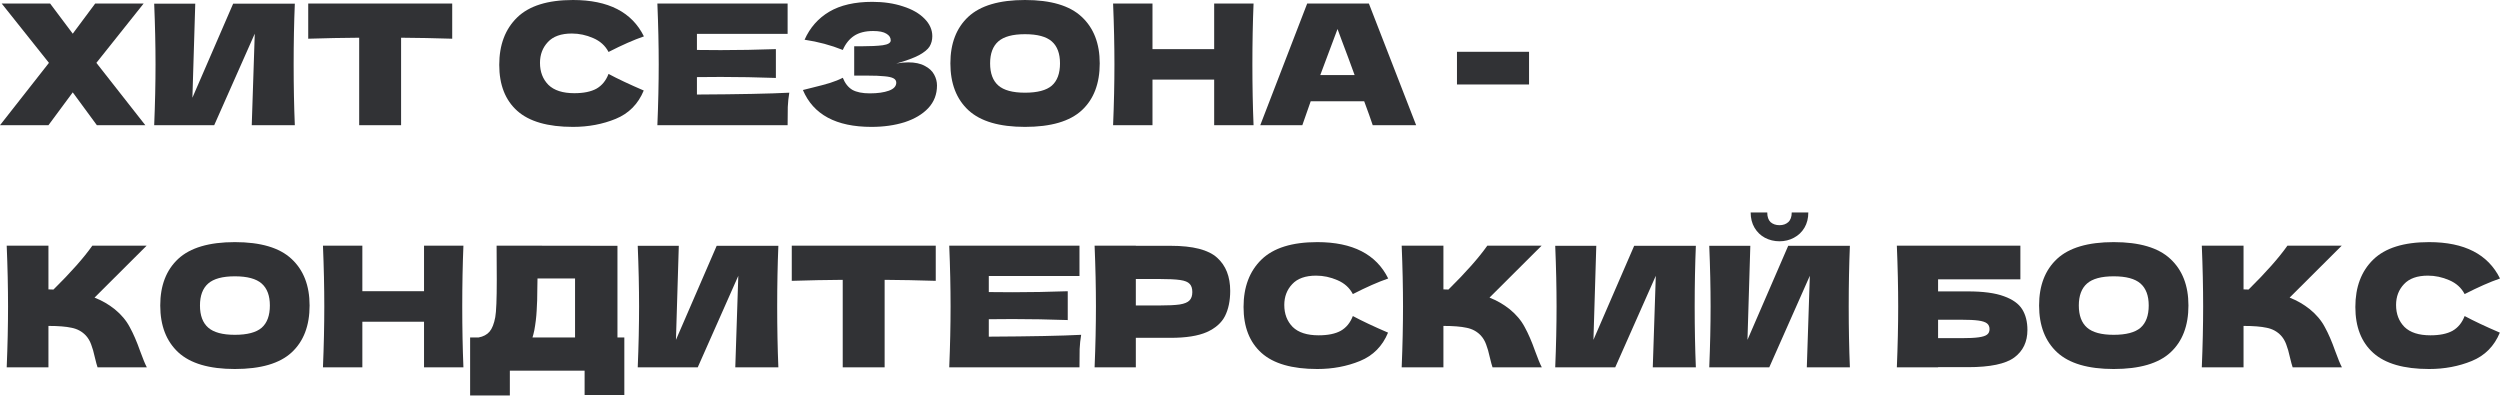
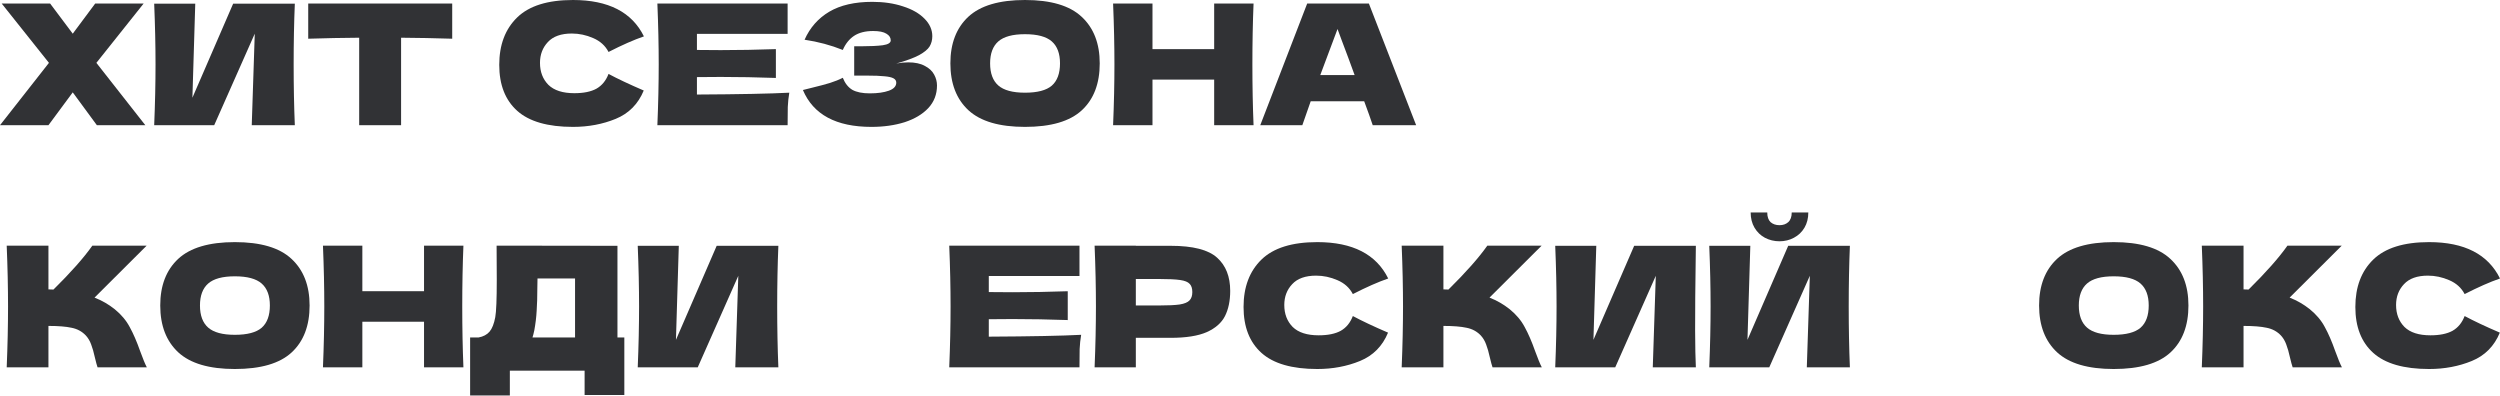
<svg xmlns="http://www.w3.org/2000/svg" width="1074" height="170" viewBox="0 0 1074 170" fill="none">
  <path d="M41.405 27.003L62.432 53.791H41.621L31.252 39.677L20.811 53.791H0L21.027 27.003L0.72 1.512H21.531L31.252 14.474L40.901 1.512H61.712L41.405 27.003Z" fill="#313235" />
  <path d="M83.882 1.584L82.658 41.981L100.157 1.584H126.656C126.32 9.697 126.152 18.386 126.152 27.652C126.152 36.965 126.32 45.678 126.656 53.791H108.15L109.446 14.474L92.02 53.791H66.24C66.624 44.478 66.816 35.765 66.816 27.652C66.816 19.587 66.624 10.897 66.24 1.584H83.882Z" fill="#313235" />
  <path d="M194.269 16.634C186.732 16.394 179.411 16.25 172.306 16.202V53.791H154.304V16.202C147.151 16.25 139.854 16.394 132.413 16.634V1.512H194.269V16.634Z" fill="#313235" />
  <path d="M246.163 54.511C235.313 54.511 227.32 52.207 222.183 47.598C217.047 42.99 214.478 36.413 214.478 27.868C214.478 19.274 217.047 12.482 222.183 7.489C227.32 2.496 235.313 0 246.163 0C261.333 0 271.486 5.209 276.623 15.626C272.302 17.114 267.237 19.346 261.429 22.323C260.036 19.635 257.828 17.642 254.804 16.346C251.827 15.05 248.779 14.402 245.658 14.402C241.05 14.402 237.617 15.626 235.361 18.074C233.105 20.475 231.977 23.451 231.977 27.003C231.977 30.844 233.177 33.989 235.577 36.437C238.025 38.837 241.746 40.037 246.739 40.037C250.723 40.037 253.892 39.389 256.244 38.093C258.596 36.749 260.324 34.636 261.429 31.756C265.365 33.868 270.406 36.245 276.551 38.885C274.15 44.694 270.142 48.75 264.525 51.055C258.908 53.359 252.787 54.511 246.163 54.511Z" fill="#313235" />
  <path d="M299.403 40.613C317.646 40.517 330.872 40.253 339.081 39.821C338.745 41.789 338.529 43.83 338.432 45.942C338.384 48.006 338.36 50.623 338.36 53.791H282.409C282.793 44.478 282.985 35.765 282.985 27.652C282.985 19.539 282.793 10.825 282.409 1.512H338.36V14.546H299.403V21.459C301.708 21.507 305.116 21.531 309.629 21.531C317.262 21.531 325.159 21.387 333.32 21.099V33.484C325.159 33.196 317.262 33.052 309.629 33.052C305.116 33.052 301.708 33.076 299.403 33.124V40.613Z" fill="#313235" />
  <path d="M385.036 27.292C386.764 26.956 388.469 26.788 390.149 26.788C393.077 26.788 395.453 27.292 397.278 28.3C399.15 29.26 400.494 30.508 401.31 32.044C402.126 33.532 402.534 35.093 402.534 36.725C402.534 40.517 401.286 43.758 398.79 46.446C396.294 49.086 392.909 51.103 388.637 52.495C384.364 53.839 379.611 54.511 374.379 54.511C359.209 54.511 349.391 49.23 344.927 38.669L348.959 37.661C351.936 36.941 354.456 36.269 356.52 35.645C358.633 34.973 360.481 34.228 362.065 33.412C363.025 35.813 364.393 37.541 366.17 38.597C367.994 39.605 370.49 40.109 373.659 40.109C377.019 40.109 379.755 39.725 381.868 38.957C383.98 38.189 385.036 37.037 385.036 35.501C385.036 34.684 384.628 34.06 383.812 33.628C382.996 33.196 381.7 32.908 379.923 32.764C378.147 32.572 375.651 32.476 372.434 32.476H366.962V19.875H370.274C373.923 19.875 376.899 19.731 379.203 19.442C381.508 19.107 382.66 18.41 382.66 17.354C382.66 16.154 382.036 15.194 380.788 14.474C379.587 13.706 377.691 13.322 375.099 13.322C371.738 13.322 369.002 14.018 366.89 15.41C364.825 16.802 363.217 18.819 362.065 21.459C356.928 19.395 351.456 17.93 345.647 17.066C347.951 11.882 351.48 7.873 356.232 5.041C361.033 2.208 367.202 0.792 374.739 0.792C379.635 0.792 384.028 1.44 387.916 2.736C391.853 3.985 394.925 5.737 397.134 7.993C399.39 10.249 400.518 12.77 400.518 15.554C400.518 17.186 400.134 18.65 399.366 19.947C398.598 21.195 397.086 22.443 394.829 23.691C392.573 24.891 389.309 26.091 385.036 27.292Z" fill="#313235" />
  <path d="M440.329 54.511C429.336 54.511 421.247 52.135 416.062 47.382C410.877 42.582 408.285 35.861 408.285 27.22C408.285 18.674 410.853 12.002 415.99 7.201C421.175 2.4 429.288 0 440.329 0C451.419 0 459.532 2.4 464.668 7.201C469.853 12.002 472.445 18.674 472.445 27.22C472.445 35.909 469.877 42.63 464.74 47.382C459.604 52.135 451.467 54.511 440.329 54.511ZM440.329 39.821C445.658 39.821 449.498 38.813 451.851 36.797C454.203 34.733 455.379 31.54 455.379 27.22C455.379 22.995 454.203 19.851 451.851 17.786C449.498 15.722 445.658 14.69 440.329 14.69C435.049 14.69 431.232 15.722 428.88 17.786C426.527 19.851 425.351 22.995 425.351 27.22C425.351 31.492 426.527 34.66 428.88 36.725C431.232 38.789 435.049 39.821 440.329 39.821Z" fill="#313235" />
  <path d="M538.529 1.512C538.193 9.625 538.025 18.338 538.025 27.652C538.025 36.965 538.193 45.678 538.529 53.791H521.607V34.205H495.107V53.791H478.185C478.569 44.478 478.761 35.765 478.761 27.652C478.761 19.539 478.569 10.825 478.185 1.512H495.107V21.099H521.607V1.512H538.529Z" fill="#313235" />
  <path d="M589.725 53.791C588.813 51.055 587.589 47.622 586.053 43.494H563.082L559.481 53.791H541.407L561.569 1.512H588.069L608.376 53.791H589.725ZM581.948 32.26C580.124 27.22 578.252 22.179 576.331 17.138L574.603 12.458C572.923 16.826 570.451 23.427 567.186 32.26H581.948Z" fill="#313235" />
-   <path d="M656.878 36.293H625.914V22.251H656.878V36.293Z" fill="#313235" />
  <path d="M49.255 132.817C52.087 135.122 54.247 137.69 55.735 140.522C57.272 143.307 58.76 146.739 60.2 150.82C61.4 154.132 62.36 156.46 63.08 157.805H41.91C41.621 156.989 41.237 155.572 40.757 153.556C40.277 151.348 39.749 149.5 39.173 148.011C38.645 146.523 37.877 145.227 36.869 144.123C35.237 142.395 33.196 141.29 30.748 140.81C28.348 140.282 25.035 140.018 20.811 140.018V157.805H2.88C3.264 148.491 3.456 139.778 3.456 131.665C3.456 123.552 3.264 114.839 2.88 105.526H20.811V124.32C21.291 124.368 22.011 124.392 22.971 124.392C30.46 116.999 36.029 110.71 39.677 105.526H63.008L40.613 127.849C43.782 129.097 46.662 130.753 49.255 132.817Z" fill="#313235" />
  <path d="M100.886 158.525C89.893 158.525 81.804 156.148 76.619 151.396C71.434 146.595 68.842 139.874 68.842 131.233C68.842 122.688 71.41 116.015 76.547 111.215C81.732 106.414 89.845 104.014 100.886 104.014C111.976 104.014 120.089 106.414 125.226 111.215C130.41 116.015 133.003 122.688 133.003 131.233C133.003 139.922 130.434 146.643 125.298 151.396C120.161 156.148 112.024 158.525 100.886 158.525ZM100.886 143.835C106.215 143.835 110.056 142.827 112.408 140.81C114.76 138.746 115.936 135.554 115.936 131.233C115.936 127.009 114.76 123.864 112.408 121.8C110.056 119.736 106.215 118.704 100.886 118.704C95.606 118.704 91.789 119.736 89.437 121.8C87.085 123.864 85.908 127.009 85.908 131.233C85.908 135.506 87.085 138.674 89.437 140.738C91.789 142.803 95.606 143.835 100.886 143.835Z" fill="#313235" />
  <path d="M199.086 105.526C198.75 113.639 198.582 122.352 198.582 131.665C198.582 140.978 198.75 149.692 199.086 157.805H182.164V138.218H155.664V157.805H138.742C139.126 148.491 139.318 139.778 139.318 131.665C139.318 123.552 139.126 114.839 138.742 105.526H155.664V125.112H182.164V105.526H199.086Z" fill="#313235" />
  <path d="M265.26 144.987H268.213V169.686H251.146V159.245H219.03V169.902H201.964V144.987H205.564C207.629 144.603 209.213 143.763 210.317 142.467C211.421 141.17 212.237 139.106 212.765 136.274C213.197 133.922 213.413 128.569 213.413 120.216L213.341 105.526L265.26 105.598V144.987ZM229.544 141.891C229.256 143.235 228.991 144.267 228.751 144.987H247.042V119.64H230.912L230.84 123.816C230.84 127.465 230.744 130.681 230.552 133.465C230.408 136.202 230.072 139.01 229.544 141.891Z" fill="#313235" />
  <path d="M291.613 105.598L290.389 145.995L307.887 105.598H334.386C334.05 113.711 333.882 122.4 333.882 131.665C333.882 140.978 334.05 149.692 334.386 157.805H315.88L317.176 118.488L299.75 157.805H273.971C274.355 148.491 274.547 139.778 274.547 131.665C274.547 123.6 274.355 114.911 273.971 105.598H291.613Z" fill="#313235" />
-   <path d="M401.999 120.648C394.462 120.408 387.141 120.264 380.037 120.216V157.805H362.034V120.216C354.881 120.264 347.584 120.408 340.143 120.648V105.526H401.999V120.648Z" fill="#313235" />
  <path d="M424.787 144.627C443.029 144.531 456.255 144.267 464.464 143.835C464.128 145.803 463.912 147.843 463.816 149.956C463.768 152.02 463.744 154.636 463.744 157.805H407.793C408.177 148.491 408.369 139.778 408.369 131.665C408.369 123.552 408.177 114.839 407.793 105.526H463.744V118.56H424.787V125.472C427.091 125.52 430.5 125.544 435.012 125.544C442.645 125.544 450.542 125.4 458.703 125.112V137.498C450.542 137.21 442.645 137.066 435.012 137.066C430.5 137.066 427.091 137.09 424.787 137.138V144.627Z" fill="#313235" />
  <path d="M502.931 105.598C512.484 105.598 519.133 107.302 522.877 110.711C526.622 114.071 528.494 118.824 528.494 124.968C528.494 129.193 527.75 132.793 526.262 135.77C524.774 138.698 522.157 141.002 518.413 142.683C514.668 144.315 509.508 145.131 502.931 145.131H487.953V157.805H470.238C470.623 148.491 470.815 139.778 470.815 131.665C470.815 123.552 470.623 114.839 470.238 105.526H487.953V105.598H502.931ZM497.89 131.233C501.875 131.233 504.851 131.089 506.819 130.801C508.835 130.465 510.228 129.889 510.996 129.073C511.812 128.257 512.22 127.057 512.22 125.472C512.22 123.888 511.836 122.712 511.068 121.944C510.348 121.128 508.98 120.576 506.963 120.288C504.995 120 501.971 119.856 497.89 119.856H487.953V131.233H497.89Z" fill="#313235" />
  <path d="M565.915 158.525C555.066 158.525 547.073 156.22 541.936 151.612C536.8 147.003 534.231 140.426 534.231 131.881C534.231 123.288 536.8 116.495 541.936 111.503C547.073 106.51 555.066 104.014 565.915 104.014C581.085 104.014 591.239 109.222 596.375 119.64C592.055 121.128 586.99 123.36 581.181 126.337C579.789 123.648 577.581 121.656 574.556 120.36C571.58 119.064 568.532 118.416 565.411 118.416C560.803 118.416 557.37 119.64 555.114 122.088C552.858 124.488 551.729 127.465 551.729 131.017C551.729 134.858 552.93 138.002 555.33 140.45C557.778 142.851 561.499 144.051 566.491 144.051C570.476 144.051 573.644 143.403 575.997 142.107C578.349 140.762 580.077 138.65 581.181 135.77C585.118 137.882 590.159 140.258 596.303 142.899C593.903 148.707 589.894 152.764 584.278 155.068C578.661 157.373 572.54 158.525 565.915 158.525Z" fill="#313235" />
  <path d="M648.536 132.817C651.368 135.122 653.529 137.69 655.017 140.522C656.553 143.307 658.041 146.739 659.481 150.82C660.682 154.132 661.642 156.46 662.362 157.805H641.191C640.903 156.989 640.519 155.572 640.039 153.556C639.559 151.348 639.031 149.5 638.455 148.011C637.927 146.523 637.159 145.227 636.15 144.123C634.518 142.395 632.478 141.29 630.03 140.81C627.629 140.282 624.317 140.018 620.092 140.018V157.805H602.162C602.546 148.491 602.738 139.778 602.738 131.665C602.738 123.552 602.546 114.839 602.162 105.526H620.092V124.32C620.572 124.368 621.292 124.392 622.253 124.392C629.742 116.999 635.31 110.71 638.959 105.526H662.29L639.895 127.849C643.063 129.097 645.944 130.753 648.536 132.817Z" fill="#313235" />
-   <path d="M685.766 105.598L684.542 145.995L702.04 105.598H728.54C728.204 113.711 728.036 122.4 728.036 131.665C728.036 140.978 728.204 149.692 728.54 157.805H710.033L711.329 118.488L693.903 157.805H668.124C668.508 148.491 668.7 139.778 668.7 131.665C668.7 123.6 668.508 114.911 668.124 105.598H685.766Z" fill="#313235" />
+   <path d="M685.766 105.598L684.542 145.995L702.04 105.598H728.54C728.036 140.978 728.204 149.692 728.54 157.805H710.033L711.329 118.488L693.903 157.805H668.124C668.508 148.491 668.7 139.778 668.7 131.665C668.7 123.6 668.508 114.911 668.124 105.598H685.766Z" fill="#313235" />
  <path d="M764.468 103.654C762.212 103.654 760.124 103.15 758.204 102.141C756.331 101.133 754.843 99.693 753.739 97.821C752.635 95.949 752.083 93.764 752.083 91.268H759.212C759.212 93.14 759.692 94.532 760.652 95.445C761.66 96.309 762.932 96.741 764.468 96.741C766.005 96.741 767.253 96.309 768.213 95.445C769.221 94.532 769.725 93.14 769.725 91.268H776.854C776.854 93.764 776.302 95.949 775.198 97.821C774.094 99.693 772.581 101.133 770.661 102.141C768.789 103.15 766.725 103.654 764.468 103.654ZM751.939 105.598L750.715 145.995L768.213 105.598H794.712C794.376 113.711 794.208 122.4 794.208 131.665C794.208 140.978 794.376 149.692 794.712 157.805H776.206L777.502 118.488L760.076 157.805H734.296C734.68 148.491 734.873 139.778 734.873 131.665C734.873 123.6 734.68 114.911 734.296 105.598H751.939Z" fill="#313235" />
-   <path d="M845.417 125.184C851.994 125.184 857.155 125.88 860.899 127.273C864.644 128.617 867.26 130.489 868.748 132.889C870.236 135.29 870.98 138.242 870.98 141.747C870.98 146.835 869.108 150.772 865.364 153.556C861.619 156.34 854.97 157.733 845.417 157.733H832.599V157.805H814.885C815.269 148.491 815.461 139.778 815.461 131.665C815.461 123.552 815.269 114.839 814.885 105.526H867.956V120H832.599V125.184H845.417ZM842.537 145.275C845.849 145.275 848.346 145.155 850.026 144.915C851.754 144.675 852.954 144.291 853.626 143.763C854.346 143.235 854.706 142.443 854.706 141.387C854.706 140.33 854.346 139.514 853.626 138.938C852.906 138.362 851.682 137.954 849.954 137.714C848.226 137.474 845.753 137.354 842.537 137.354H832.599V145.275H842.537Z" fill="#313235" />
  <path d="M908.039 158.525C897.045 158.525 888.956 156.148 883.772 151.396C878.587 146.595 875.995 139.874 875.995 131.233C875.995 122.688 878.563 116.015 883.7 111.215C888.884 106.414 896.997 104.014 908.039 104.014C919.128 104.014 927.241 106.414 932.378 111.215C937.563 116.015 940.155 122.688 940.155 131.233C940.155 139.922 937.587 146.643 932.45 151.396C927.313 156.148 919.176 158.525 908.039 158.525ZM908.039 143.835C913.368 143.835 917.208 142.827 919.56 140.81C921.913 138.746 923.089 135.554 923.089 131.233C923.089 127.009 921.913 123.864 919.56 121.8C917.208 119.736 913.368 118.704 908.039 118.704C902.758 118.704 898.942 119.736 896.589 121.8C894.237 123.864 893.061 127.009 893.061 131.233C893.061 135.506 894.237 138.674 896.589 140.738C898.942 142.803 902.758 143.835 908.039 143.835Z" fill="#313235" />
  <path d="M992.269 132.817C995.101 135.122 997.261 137.69 998.749 140.522C1000.29 143.307 1001.77 146.739 1003.21 150.82C1004.41 154.132 1005.37 156.46 1006.09 157.805H984.924C984.636 156.989 984.251 155.572 983.771 153.556C983.291 151.348 982.763 149.5 982.187 148.011C981.659 146.523 980.891 145.227 979.883 144.123C978.251 142.395 976.21 141.29 973.762 140.81C971.362 140.282 968.049 140.018 963.825 140.018V157.805H945.894C946.279 148.491 946.471 139.778 946.471 131.665C946.471 123.552 946.279 114.839 945.894 105.526H963.825V124.32C964.305 124.368 965.025 124.392 965.985 124.392C973.474 116.999 979.043 110.71 982.691 105.526H1006.02L983.627 127.849C986.796 129.097 989.676 130.753 992.269 132.817Z" fill="#313235" />
  <path d="M1043.54 158.525C1032.69 158.525 1024.7 156.22 1019.56 151.612C1014.42 147.003 1011.86 140.426 1011.86 131.881C1011.86 123.288 1014.42 116.495 1019.56 111.503C1024.7 106.51 1032.69 104.014 1043.54 104.014C1058.71 104.014 1068.86 109.222 1074 119.64C1069.68 121.128 1064.62 123.36 1058.81 126.337C1057.41 123.648 1055.21 121.656 1052.18 120.36C1049.21 119.064 1046.16 118.416 1043.04 118.416C1038.43 118.416 1035 119.64 1032.74 122.088C1030.48 124.488 1029.35 127.465 1029.35 131.017C1029.35 134.858 1030.55 138.002 1032.95 140.45C1035.4 142.851 1039.12 144.051 1044.12 144.051C1048.1 144.051 1051.27 143.403 1053.62 142.107C1055.97 140.762 1057.7 138.65 1058.81 135.77C1062.74 137.882 1067.78 140.258 1073.93 142.899C1071.53 148.707 1067.52 152.764 1061.9 155.068C1056.29 157.373 1050.17 158.525 1043.54 158.525Z" fill="#313235" />
</svg>